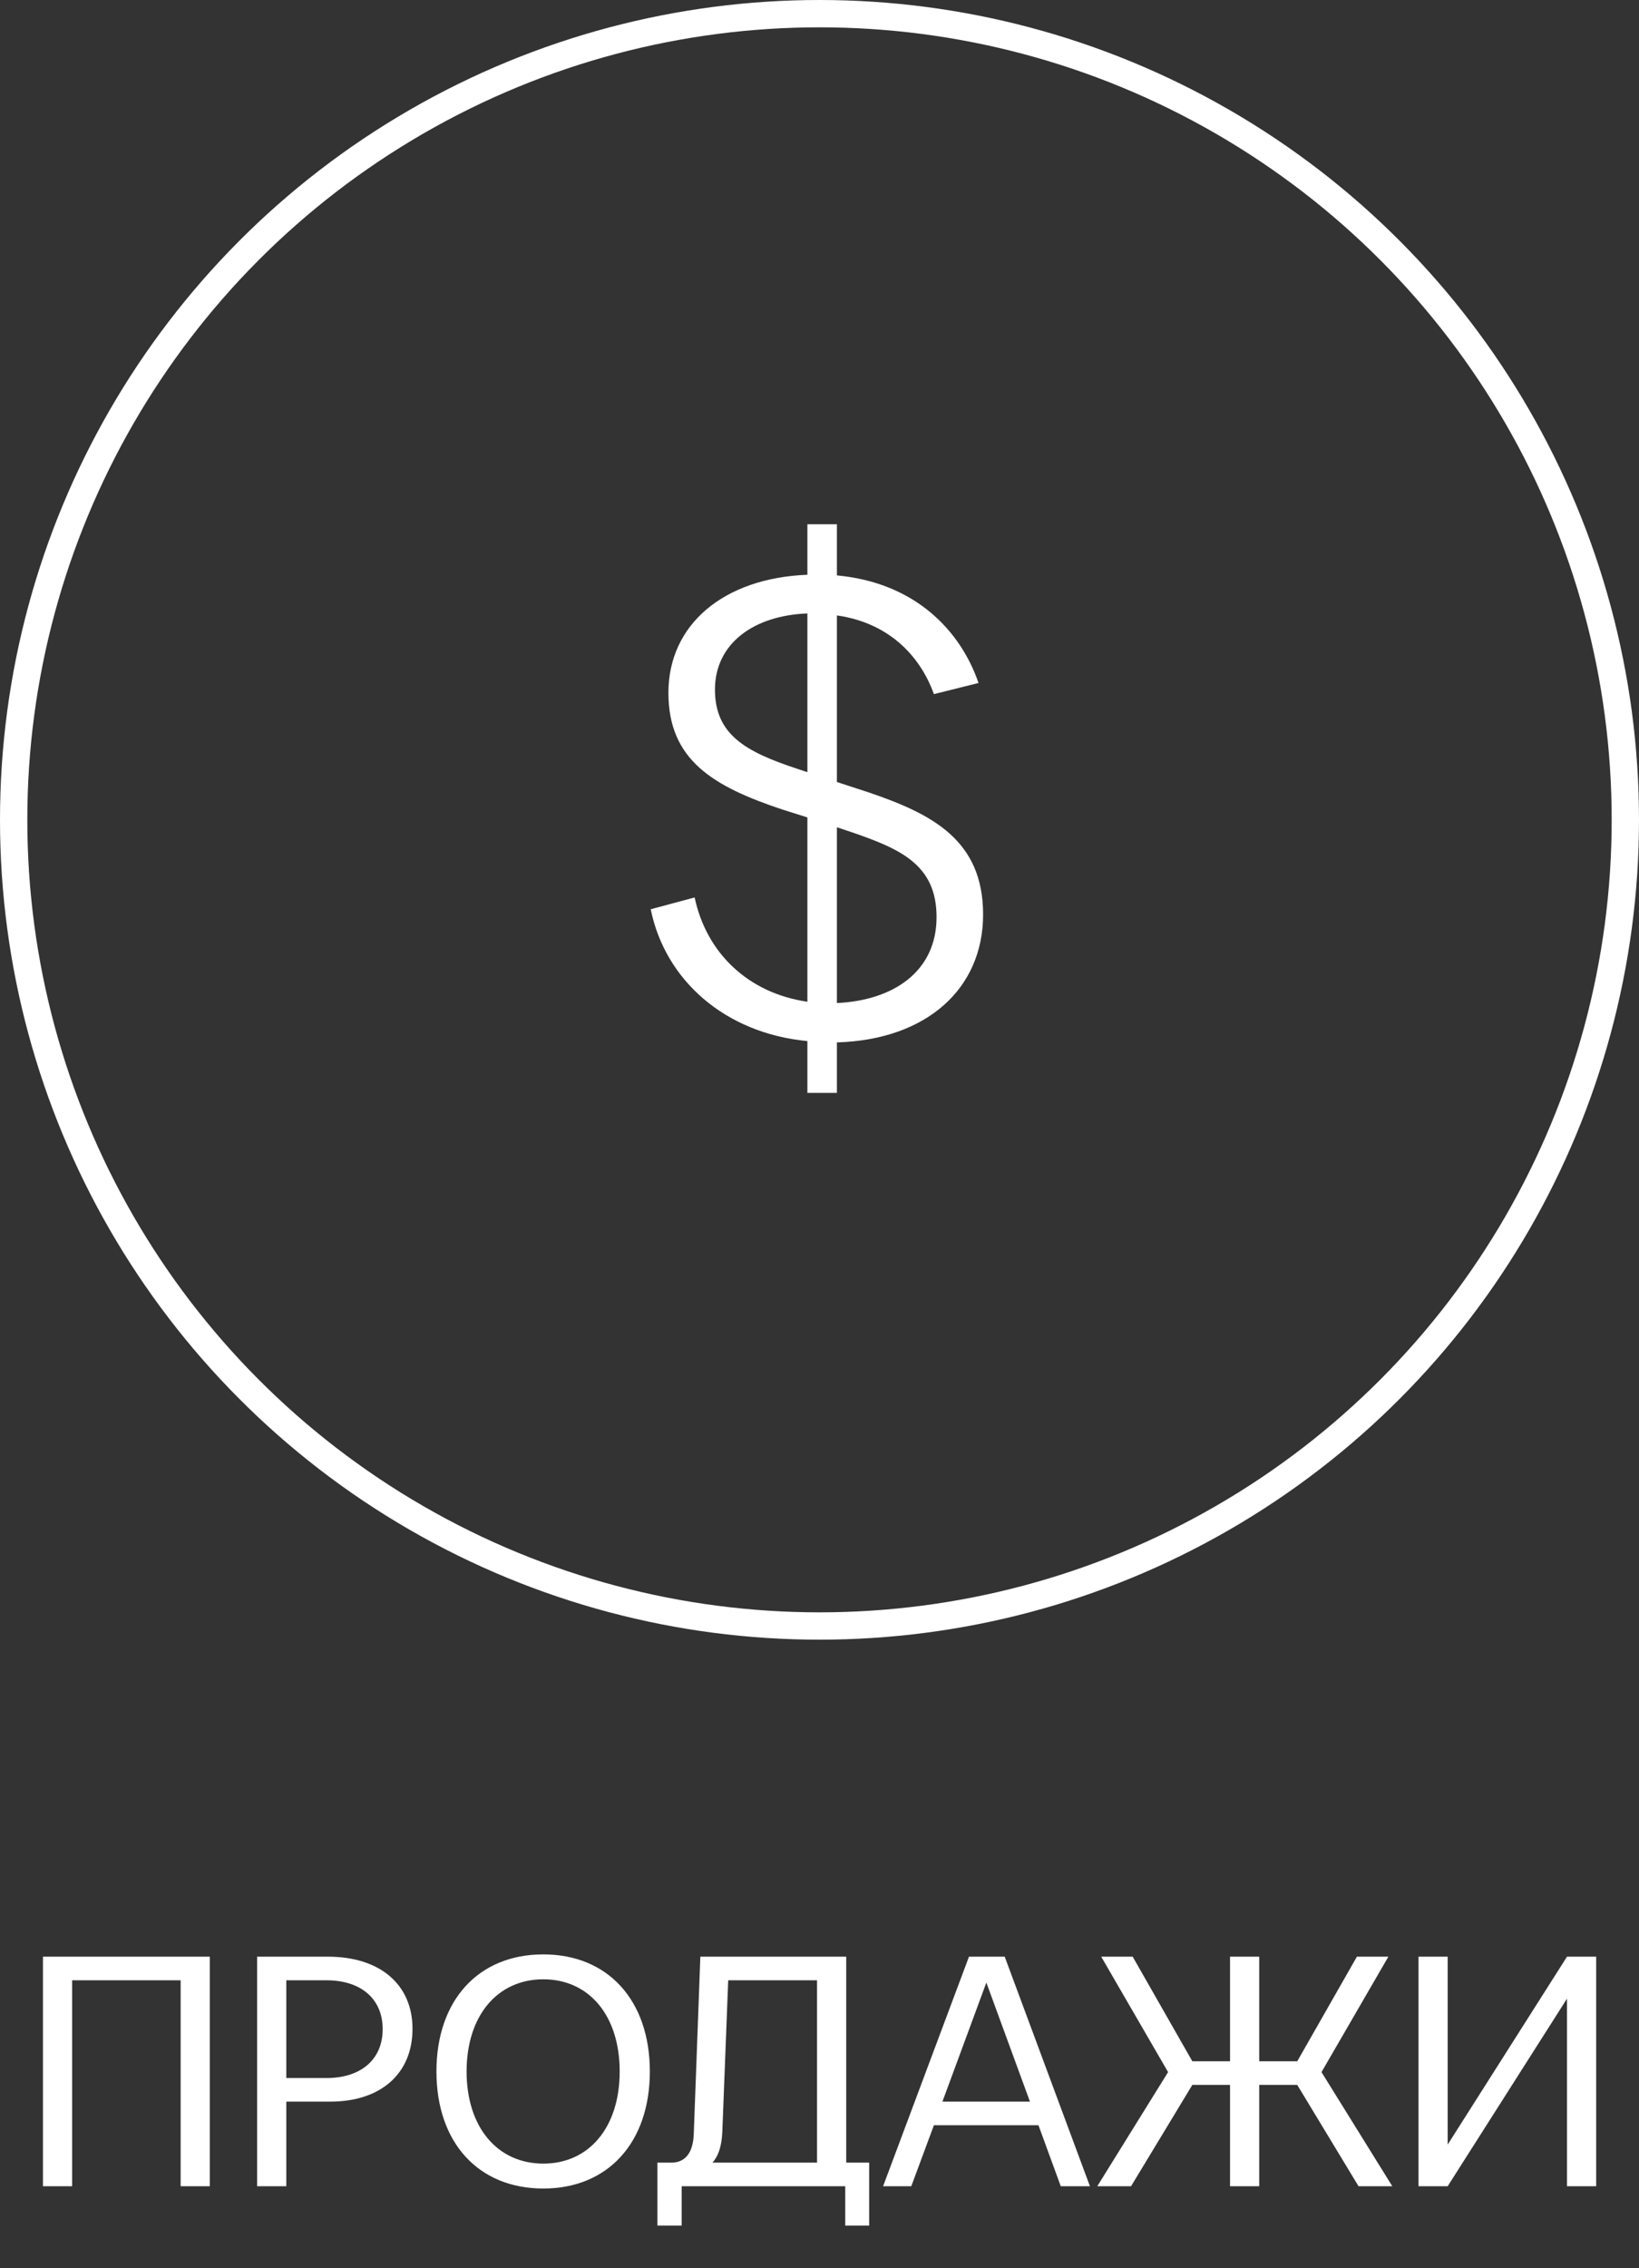
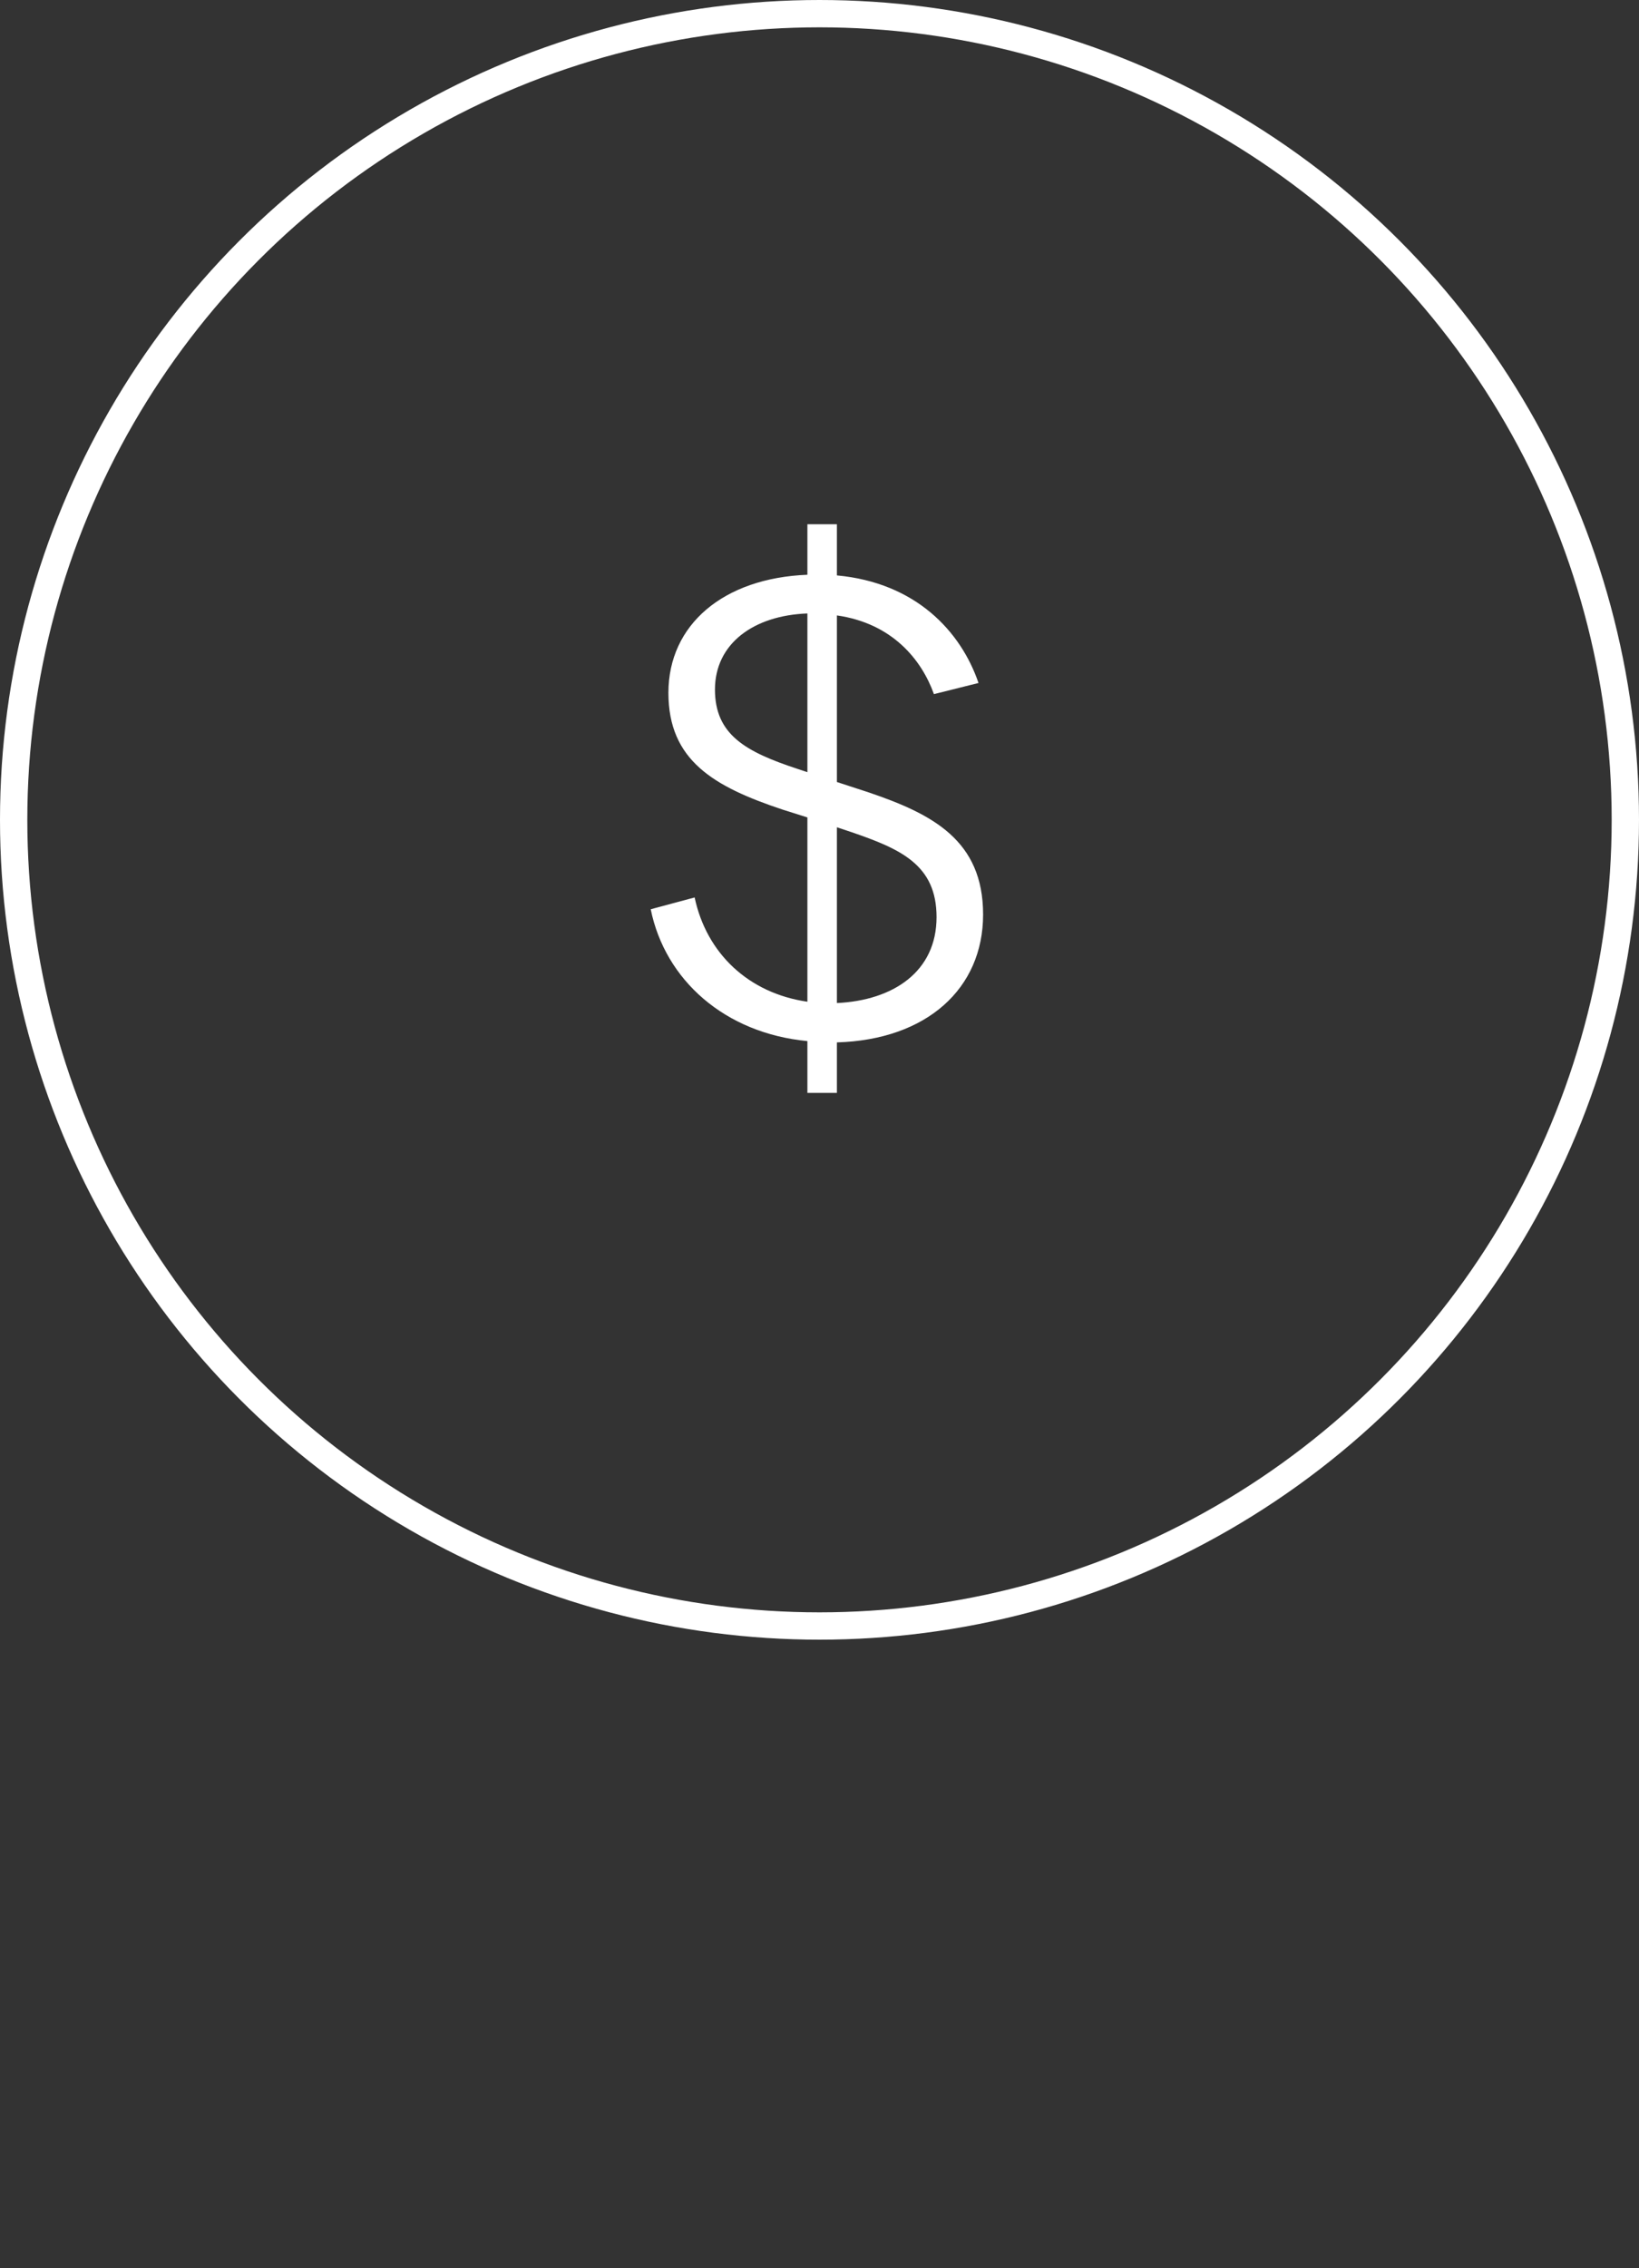
<svg xmlns="http://www.w3.org/2000/svg" width="60" height="83" viewBox="0 0 60 83" fill="none">
  <rect x="0" y="0" width="60" height="83" fill="#333333" stroke="none" />
-   <path d="M6.613 80V72.464H2.641V80H1.573V71.6H7.681V80H6.613ZM9.413 80V71.6H12.005C13.913 71.6 15.101 72.62 15.101 74.24C15.101 75.872 13.949 76.904 12.089 76.904H10.481V80H9.413ZM10.481 76.04H11.957C13.217 76.04 14.009 75.356 14.009 74.252C14.009 73.148 13.217 72.464 11.957 72.464H10.481V76.04ZM19.889 80.084C17.513 80.084 15.977 78.404 15.977 75.8C15.977 73.196 17.513 71.516 19.889 71.516C22.253 71.516 23.789 73.196 23.789 75.8C23.789 78.404 22.253 80.084 19.889 80.084ZM17.081 75.8C17.081 77.84 18.209 79.172 19.889 79.172C21.569 79.172 22.685 77.84 22.685 75.8C22.685 73.76 21.569 72.428 19.889 72.428C18.209 72.428 17.081 73.76 17.081 75.8ZM24.582 79.136C25.038 79.136 25.374 78.836 25.398 78.068L25.638 71.6H30.978V79.136H31.818V81.44H30.942V80H24.954V81.44H24.066V79.136H24.582ZM26.082 79.136H29.91V72.464H26.658L26.442 78.02C26.418 78.536 26.298 78.896 26.082 79.136ZM36.78 71.6L39.9 80H38.832L38.016 77.768H34.188L33.36 80H32.328L35.472 71.6H36.78ZM34.5 76.904H37.704L36.108 72.548L34.5 76.904ZM49.733 80L47.489 76.292H46.097V80H45.029V76.292H43.649L41.405 80H40.169L42.761 75.824L40.313 71.6H41.465L43.649 75.428H45.029V71.6H46.097V75.428H47.489L49.673 71.6H50.825L48.377 75.824L50.969 80H49.733ZM57.364 80V73.136L52.996 80H51.928V71.6H52.996V78.476L57.364 71.6H58.432V80H57.364Z" fill="white" />
  <path d="M29.557 39.992V38.096C26.533 37.808 24.349 35.864 23.821 33.272L25.429 32.84C25.861 34.88 27.397 36.344 29.557 36.656V29.912L28.645 29.624C26.125 28.784 24.469 27.824 24.469 25.352C24.469 22.856 26.485 21.152 29.557 21.032V19.184H30.637V21.056C33.517 21.32 35.173 23.096 35.821 24.992L34.189 25.4C33.733 24.128 32.653 22.808 30.637 22.52V28.616L31.813 29C34.141 29.792 35.989 30.752 35.989 33.464C35.989 36.176 33.925 38.048 30.637 38.144V39.992H29.557ZM26.173 25.232C26.173 26.888 27.301 27.512 29.197 28.136L29.557 28.256V22.448C27.589 22.52 26.173 23.552 26.173 25.232ZM30.637 36.704C32.701 36.608 34.285 35.552 34.285 33.56C34.285 31.64 32.965 31.064 31.141 30.44L30.637 30.272V36.704Z" fill="white" />
  <circle cx="30" cy="30" r="29.5" stroke="white" />
</svg>